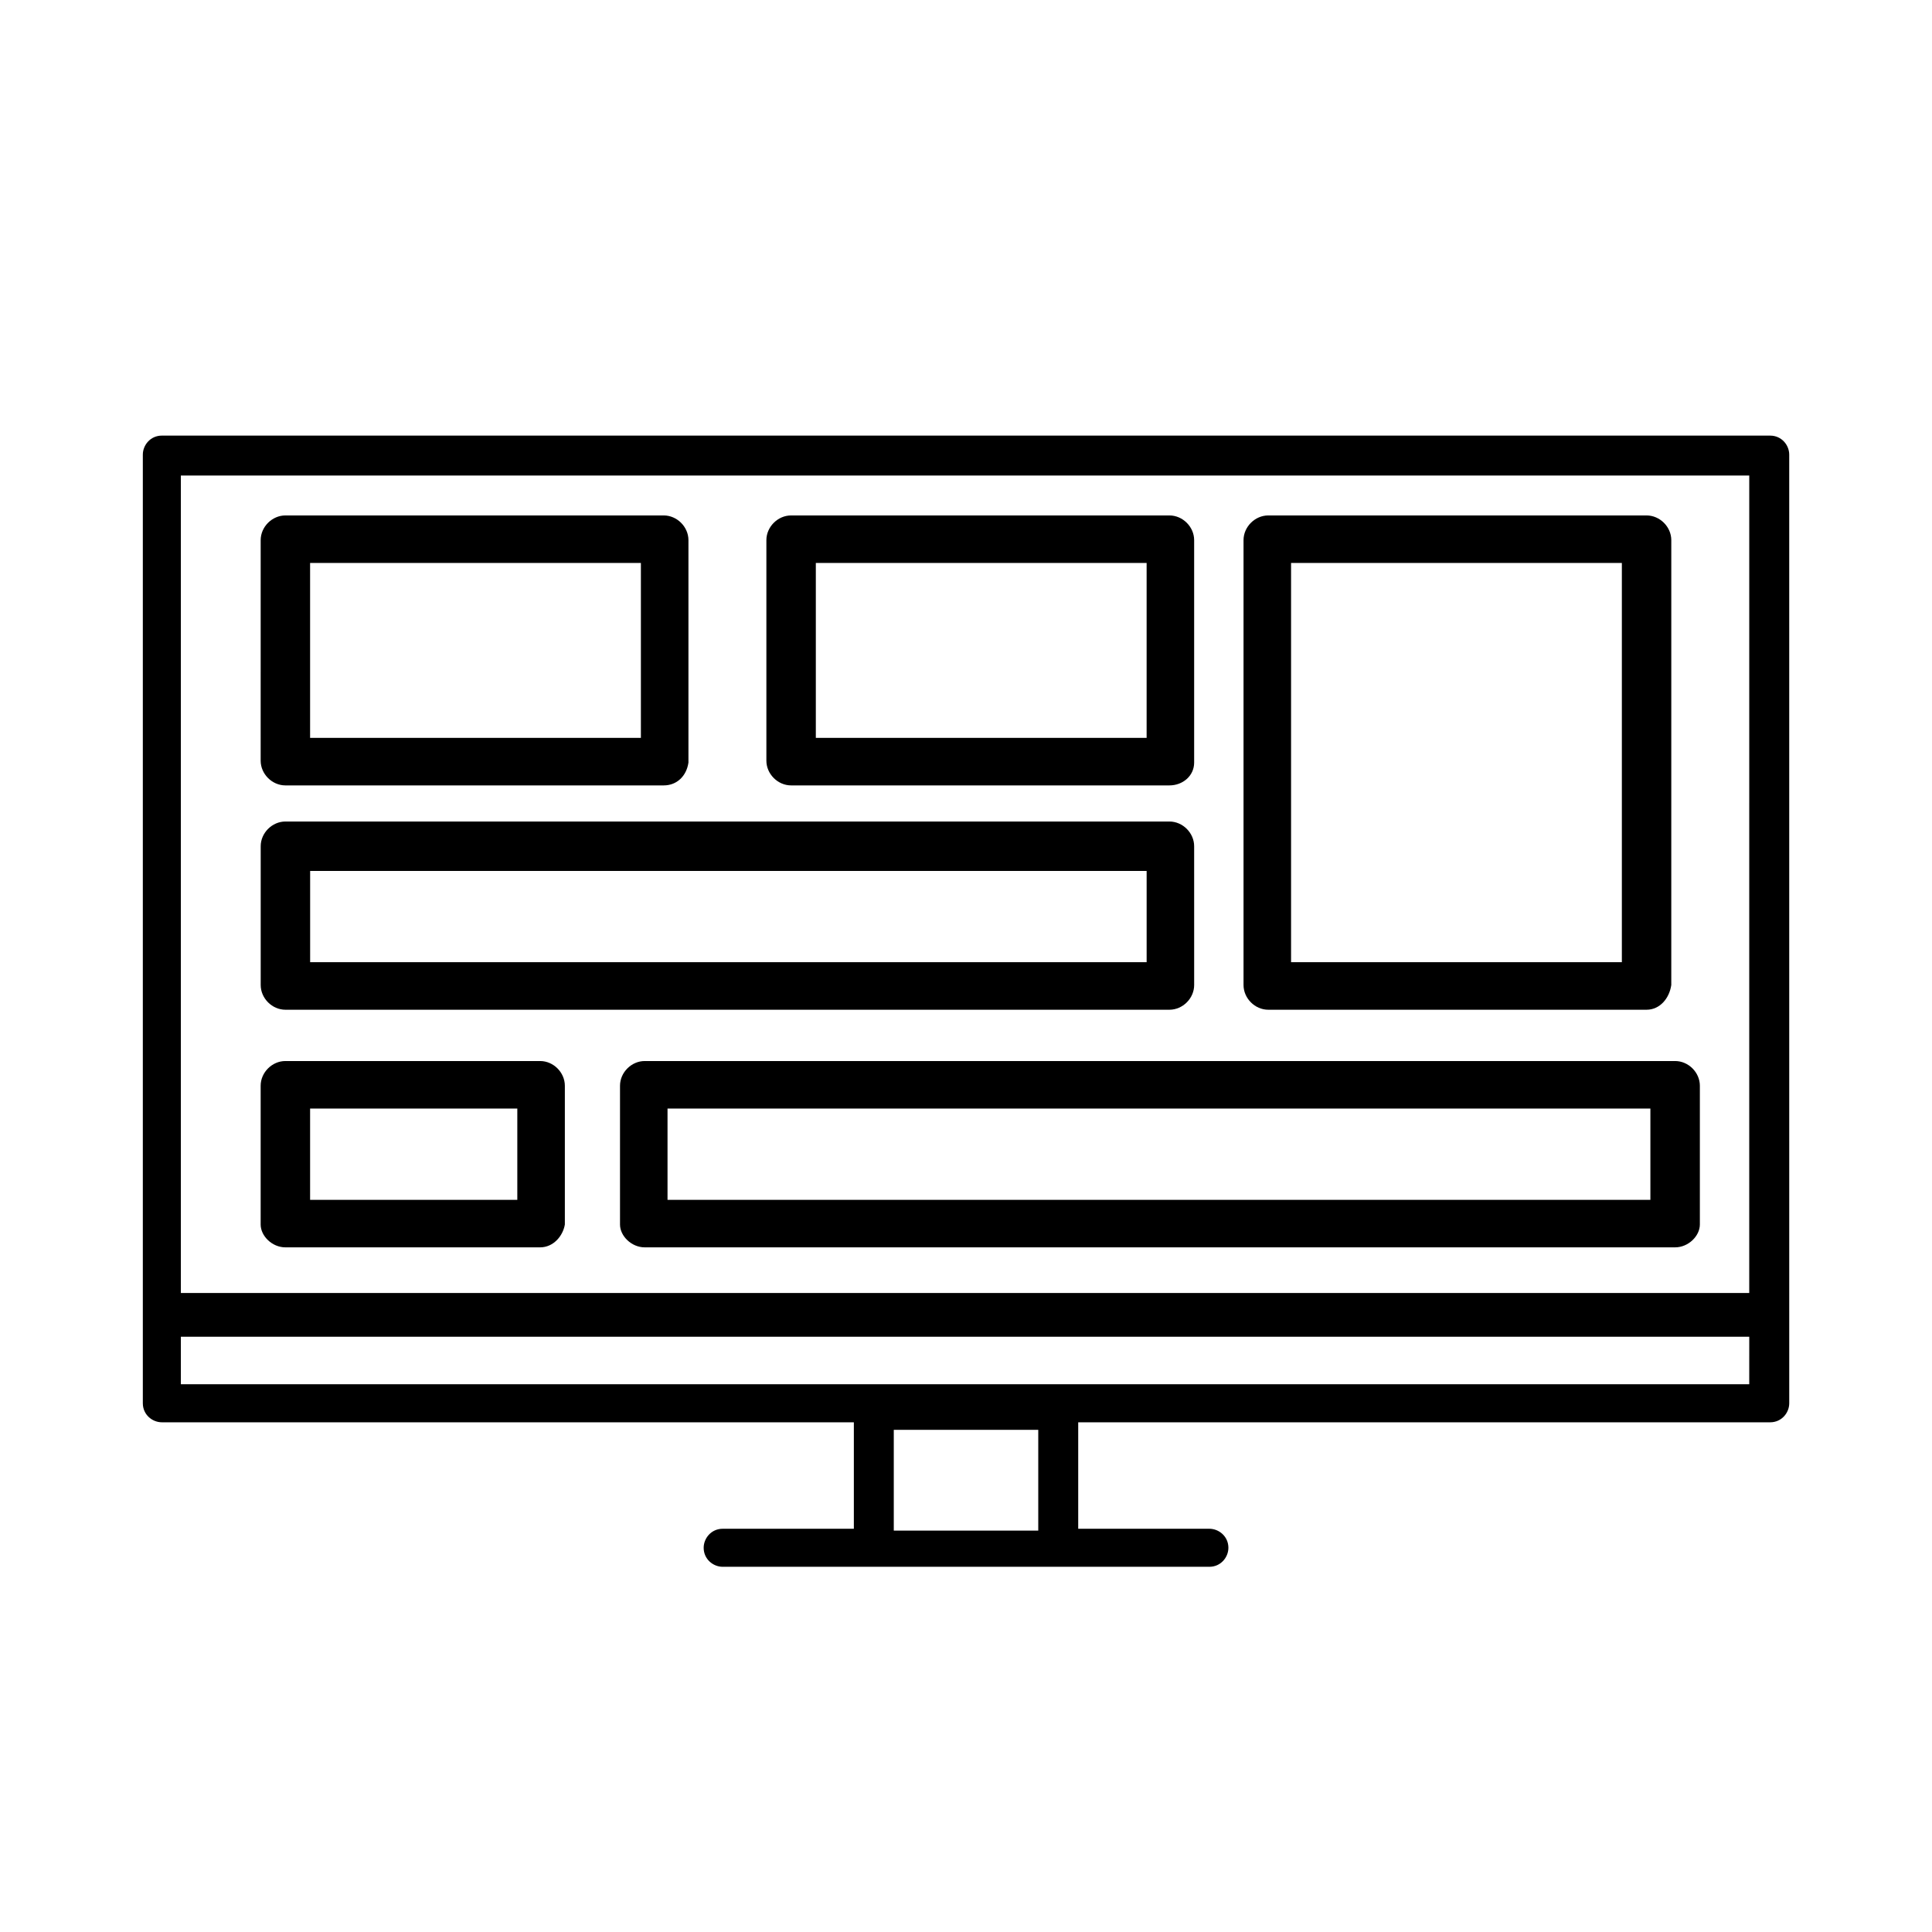
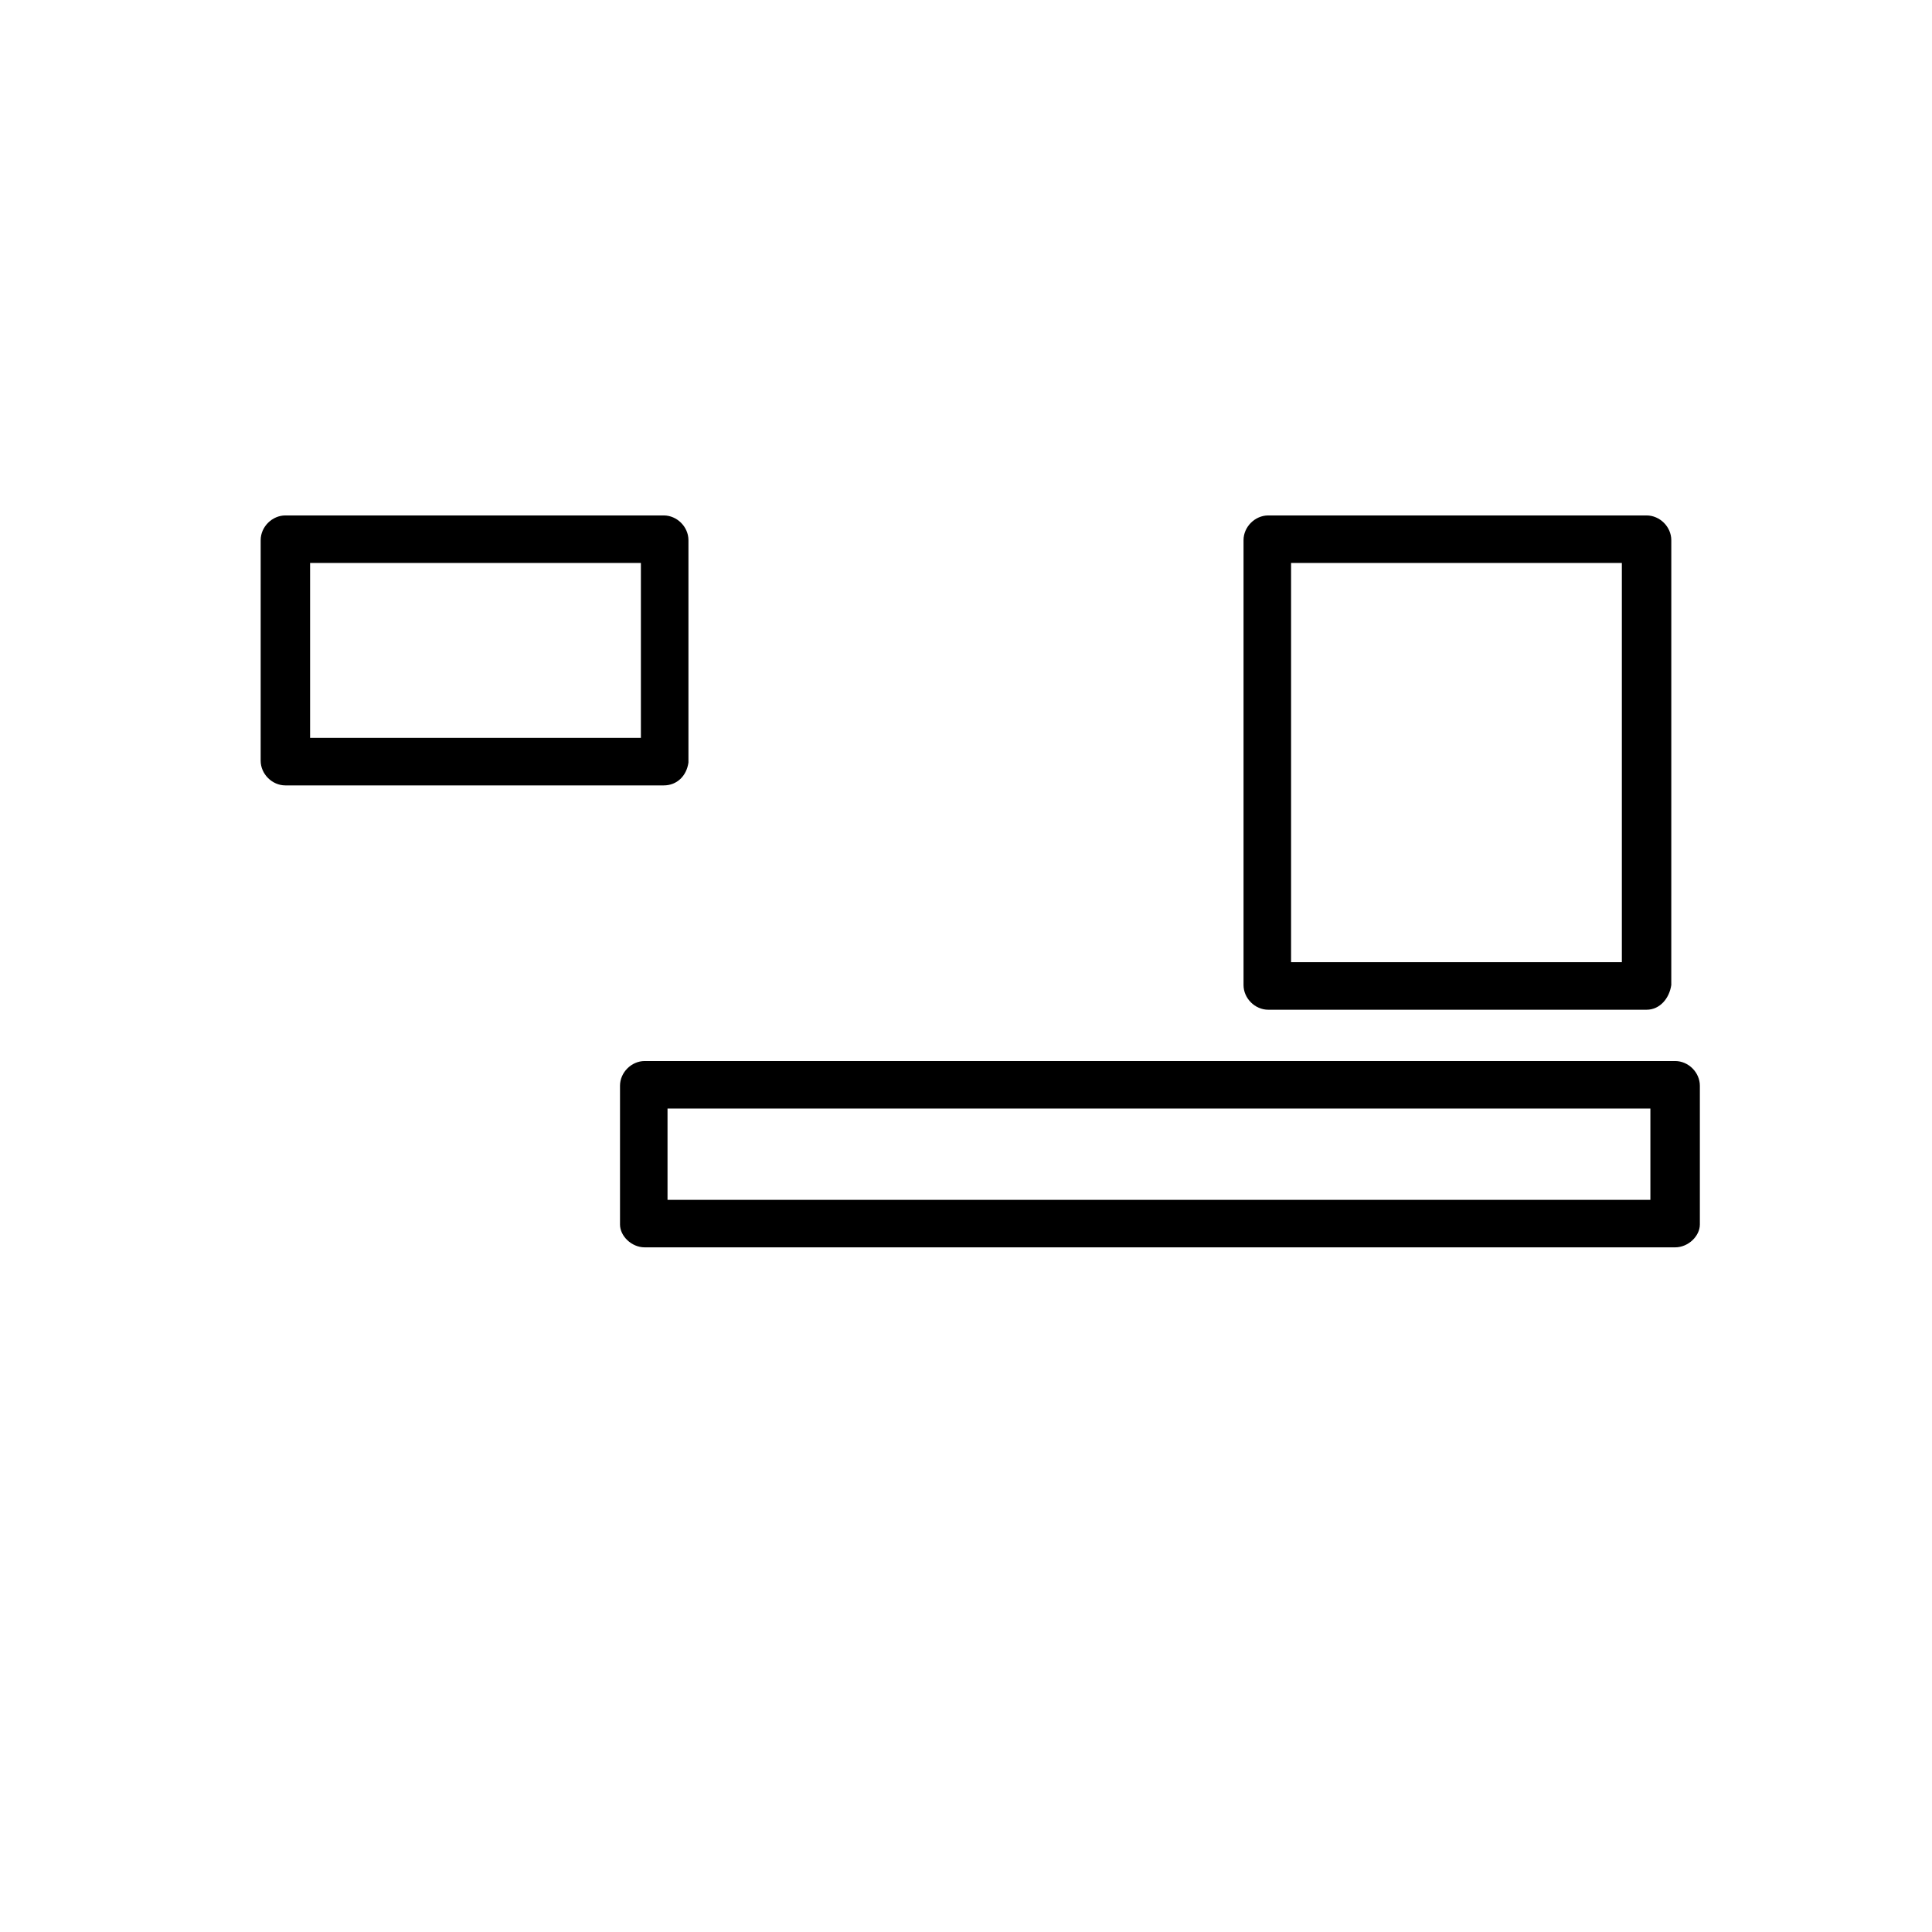
<svg xmlns="http://www.w3.org/2000/svg" fill="#000000" width="800px" height="800px" version="1.1" viewBox="144 144 512 512">
  <g>
-     <path d="m613.11 259.44h-426.22c-3.023 0-5.039 2.519-5.039 5.039v227.22 0.504 0.504 0.504 22.672c0 3.023 2.519 5.039 5.039 5.039h183.39v28.215h-34.762c-3.023 0-5.039 2.519-5.039 5.039 0 3.023 2.519 5.039 5.039 5.039h128.98c3.023 0 5.039-2.519 5.039-5.039 0-3.023-2.519-5.039-5.039-5.039h-34.762v-28.215h183.39c3.023 0 5.039-2.519 5.039-5.039v-23.176-1.008l-0.004-227.22c0-2.519-2.016-5.035-5.039-5.035zm-232.25 290.19v-26.703h38.289v26.703zm227.21-38.793h-416.14v-12.594h415.64l-0.004 12.594zm0-24.184h-416.14v-216.64h415.64l-0.004 216.64z" />
    <path d="m319.89 352.14h-100.26c-3.527 0-6.551-3.023-6.551-6.551l0.004-58.441c0-3.527 3.023-6.551 6.551-6.551h100.26c3.527 0 6.551 3.023 6.551 6.551v58.945c-0.508 3.527-3.027 6.047-6.551 6.047zm-93.711-12.594h87.664v-46.352h-87.664z" />
-     <path d="m453.91 411.59h-234.27c-3.527 0-6.551-3.023-6.551-6.551v-36.777c0-3.527 3.023-6.551 6.551-6.551h234.27c3.527 0 6.551 3.023 6.551 6.551l0.004 36.777c0 3.527-3.023 6.551-6.551 6.551zm-227.72-12.594h221.68v-24.184h-221.68z" />
    <path d="m587.92 474.56h-273.06c-3.527 0-6.551-3.023-6.551-6.047v-36.777c0-3.527 3.023-6.551 6.551-6.551h273.07c3.527 0 6.551 3.023 6.551 6.551v36.777c-0.004 3.023-3.027 6.047-6.555 6.047zm-267.02-12.594h260.47v-24.184h-260.47z" />
-     <path d="m287.14 474.56h-67.512c-3.527 0-6.551-3.023-6.551-6.047v-36.777c0-3.527 3.023-6.551 6.551-6.551h67.512c3.527 0 6.551 3.023 6.551 6.551v36.777c-0.504 3.023-3.023 6.047-6.551 6.047zm-60.961-12.594h54.914v-24.184h-54.914z" />
-     <path d="m453.91 352.14h-100.26c-3.527 0-6.551-3.023-6.551-6.551v-58.441c0-3.527 3.023-6.551 6.551-6.551h100.26c3.527 0 6.551 3.023 6.551 6.551v58.945c0 3.527-3.023 6.047-6.551 6.047zm-93.707-12.594h87.664v-46.352h-87.664z" />
    <path d="m580.36 411.59h-100.26c-3.527 0-6.551-3.023-6.551-6.551v-117.89c0-3.527 3.023-6.551 6.551-6.551h100.26c3.527 0 6.551 3.023 6.551 6.551l-0.004 117.89c-0.504 3.527-3.019 6.551-6.547 6.551zm-94.215-12.594h87.664v-105.8h-87.664z" />
  </g>
</svg>